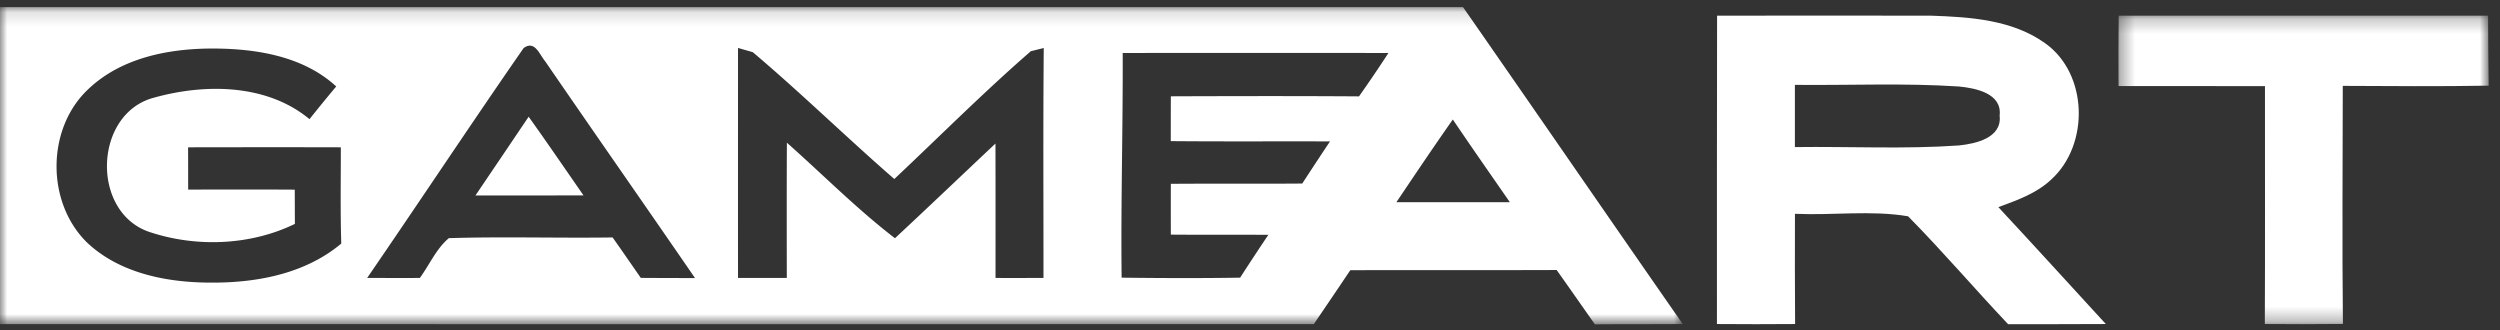
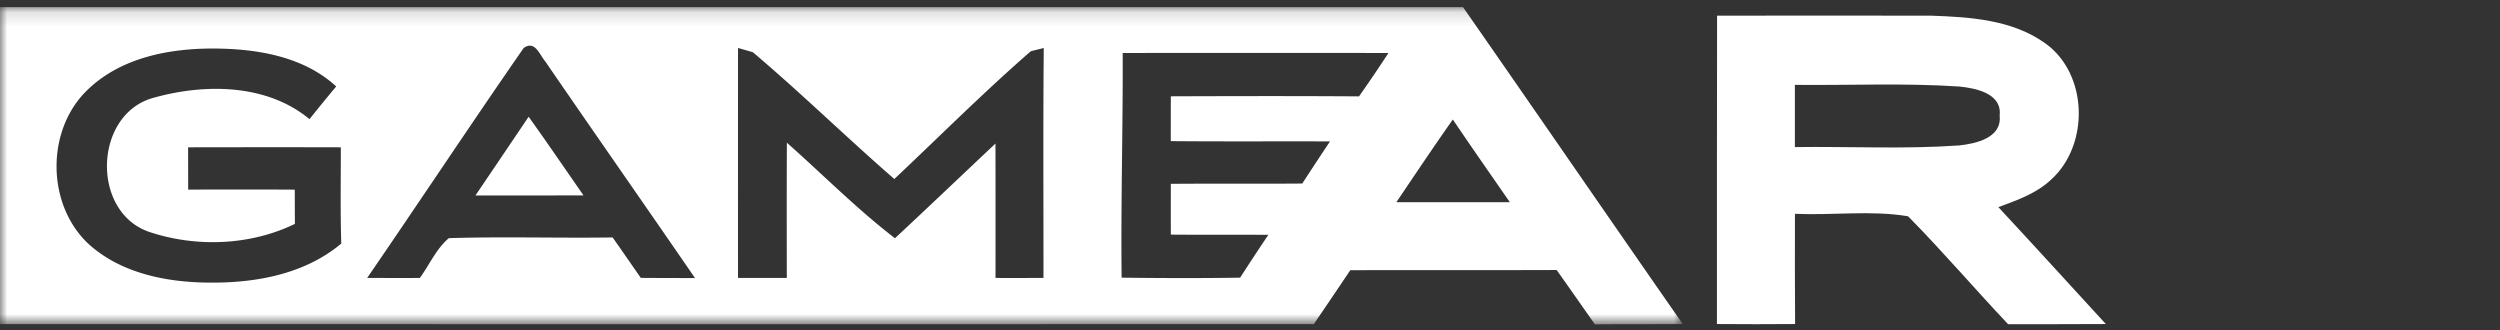
<svg xmlns="http://www.w3.org/2000/svg" height="23" width="174">
  <rect width="100%" height="100%" fill="#333333" stroke="none" />
  <mask id="a" fill="#fff">
    <path d="m0 .135h117.12v22.078h-117.12z" fill="#fff" fill-rule="evenodd" />
  </mask>
  <mask id="b" fill="#fff">
    <path d="m.345.235h25.767v21.475h-25.767z" fill="#fff" fill-rule="evenodd" />
  </mask>
  <g fill="none" fill-rule="evenodd">
    <path d="m0-8h175v39h-175z" />
    <g fill="#fff">
      <path d="m97.188 13.713c2.631 0 5.267.005 7.898 0-1.328-1.915-2.665-3.826-3.969-5.756-1.337 1.9-2.63 3.83-3.929 5.756zm-19.048-10.386c.02 5.213-.134 10.425-.075 15.638 2.75.034 5.5.044 8.249 0a172.504 172.504 0 0 1 1.964-2.982c-2.265-.01-4.526.005-6.787-.014-.005-1.18-.005-2.355 0-3.535 3.046-.024 6.096.005 9.147-.02.637-.982 1.283-1.96 1.93-2.932-3.697-.014-7.39.015-11.082-.02 0-1.04 0-2.077.005-3.119 4.364-.015 8.732-.025 13.096.005a95.437 95.437 0 0 0 2.048-3.02c-6.165-.006-12.33-.006-18.495 0zm-26.774-.35c0 5.336-.005 10.672 0 16.008h3.396c-.005-3.135-.01-6.274.005-9.414 2.502 2.217 4.867 4.61 7.522 6.65 2.345-2.182 4.66-4.394 6.995-6.59.01 3.12.005 6.239.005 9.354 1.11.005 2.221 0 3.337 0 .005-5.336-.03-10.667.02-16.003-.228.054-.677.167-.899.222-3.273 2.843-6.343 5.923-9.502 8.895-3.327-2.893-6.486-5.983-9.848-8.826a281.93 281.93 0 0 1 -1.031-.296zm-45.216 2.863c-2.937 2.744-2.946 7.927-.059 10.711 2.098 1.96 5.05 2.646 7.844 2.745 3.425.118 7.108-.435 9.818-2.705-.07-2.237-.03-4.468-.03-6.699-3.544-.01-7.088-.005-10.632 0 .005.978.005 1.96.005 2.942 2.473 0 4.946-.01 7.419.005.005.795.005 1.59.01 2.384-3.125 1.516-6.911 1.649-10.179.543-4.023-1.416-3.81-8.17.316-9.314 3.564-1.007 7.893-.997 10.88 1.48.611-.765 1.229-1.525 1.86-2.275-2.275-2.093-5.499-2.621-8.48-2.64-3.1-.017-6.452.615-8.772 2.823zm30.294-2.854c-3.678 5.297-7.237 10.682-10.89 15.999 1.22 0 2.444.005 3.668 0 .671-.919 1.145-2.039 2.019-2.77 3.796-.118 7.602.005 11.398-.049.661.933 1.308 1.876 1.96 2.814 1.258.01 2.517.01 3.775.014-3.46-5.034-6.965-10.04-10.42-15.075-.41-.483-.725-1.505-1.51-.933zm-36.444-2.848c33.941-.005 67.887-.005 101.828 0 5.114 7.34 10.179 14.715 15.292 22.055-2.038.015-4.077.005-6.115.02-.889-1.259-1.768-2.527-2.661-3.781-4.788.02-9.576-.005-14.364.015a624.781 624.781 0 0 1 -2.538 3.751c-30.48.01-60.961.005-91.442 0v-22.06z" mask="url(#a)" transform="translate(0 .36)" />
      <path d="m124.924 5.907v4.33c3.811-.05 7.627.152 11.428-.114 1.17-.124 3-.528 2.823-2.078.183-1.55-1.673-1.91-2.823-2.024-3.801-.252-7.622-.074-11.428-.114m-5.414-4.817c4.95 0 9.906-.01 14.862 0 2.73.093 5.677.276 7.972 1.92 2.987 2.127 3.09 7.039.44 9.467-1.027.983-2.394 1.457-3.698 1.94 2.508 2.696 4.986 5.42 7.479 8.135-2.266.015-4.537.01-6.802.01-2.345-2.478-4.566-5.084-6.96-7.508-2.552-.434-5.262-.054-7.874-.173-.005 2.557-.01 5.114.01 7.671-1.816.015-3.628.015-5.44 0 .006-7.152-.01-14.31.01-21.462" />
-       <path d="m.36.237c8.57-.005 17.139 0 25.713 0 .01 1.624.015 3.248.04 4.872-3.387.06-6.773.03-10.154.015-.005 5.523-.05 11.047.01 16.57-1.817.02-3.628.02-5.435.005.025-5.518.005-11.037.01-16.556-3.401-.01-6.797 0-10.193-.004-.011-1.634-.006-3.269.009-4.902" mask="url(#b)" transform="translate(147.098 .853)" />
      <path d="m33.092 13.603c1.23-1.831 2.478-3.648 3.702-5.48 1.293 1.807 2.547 3.649 3.816 5.475-2.508.01-5.01.01-7.518.005" />
    </g>
  </g>
</svg>